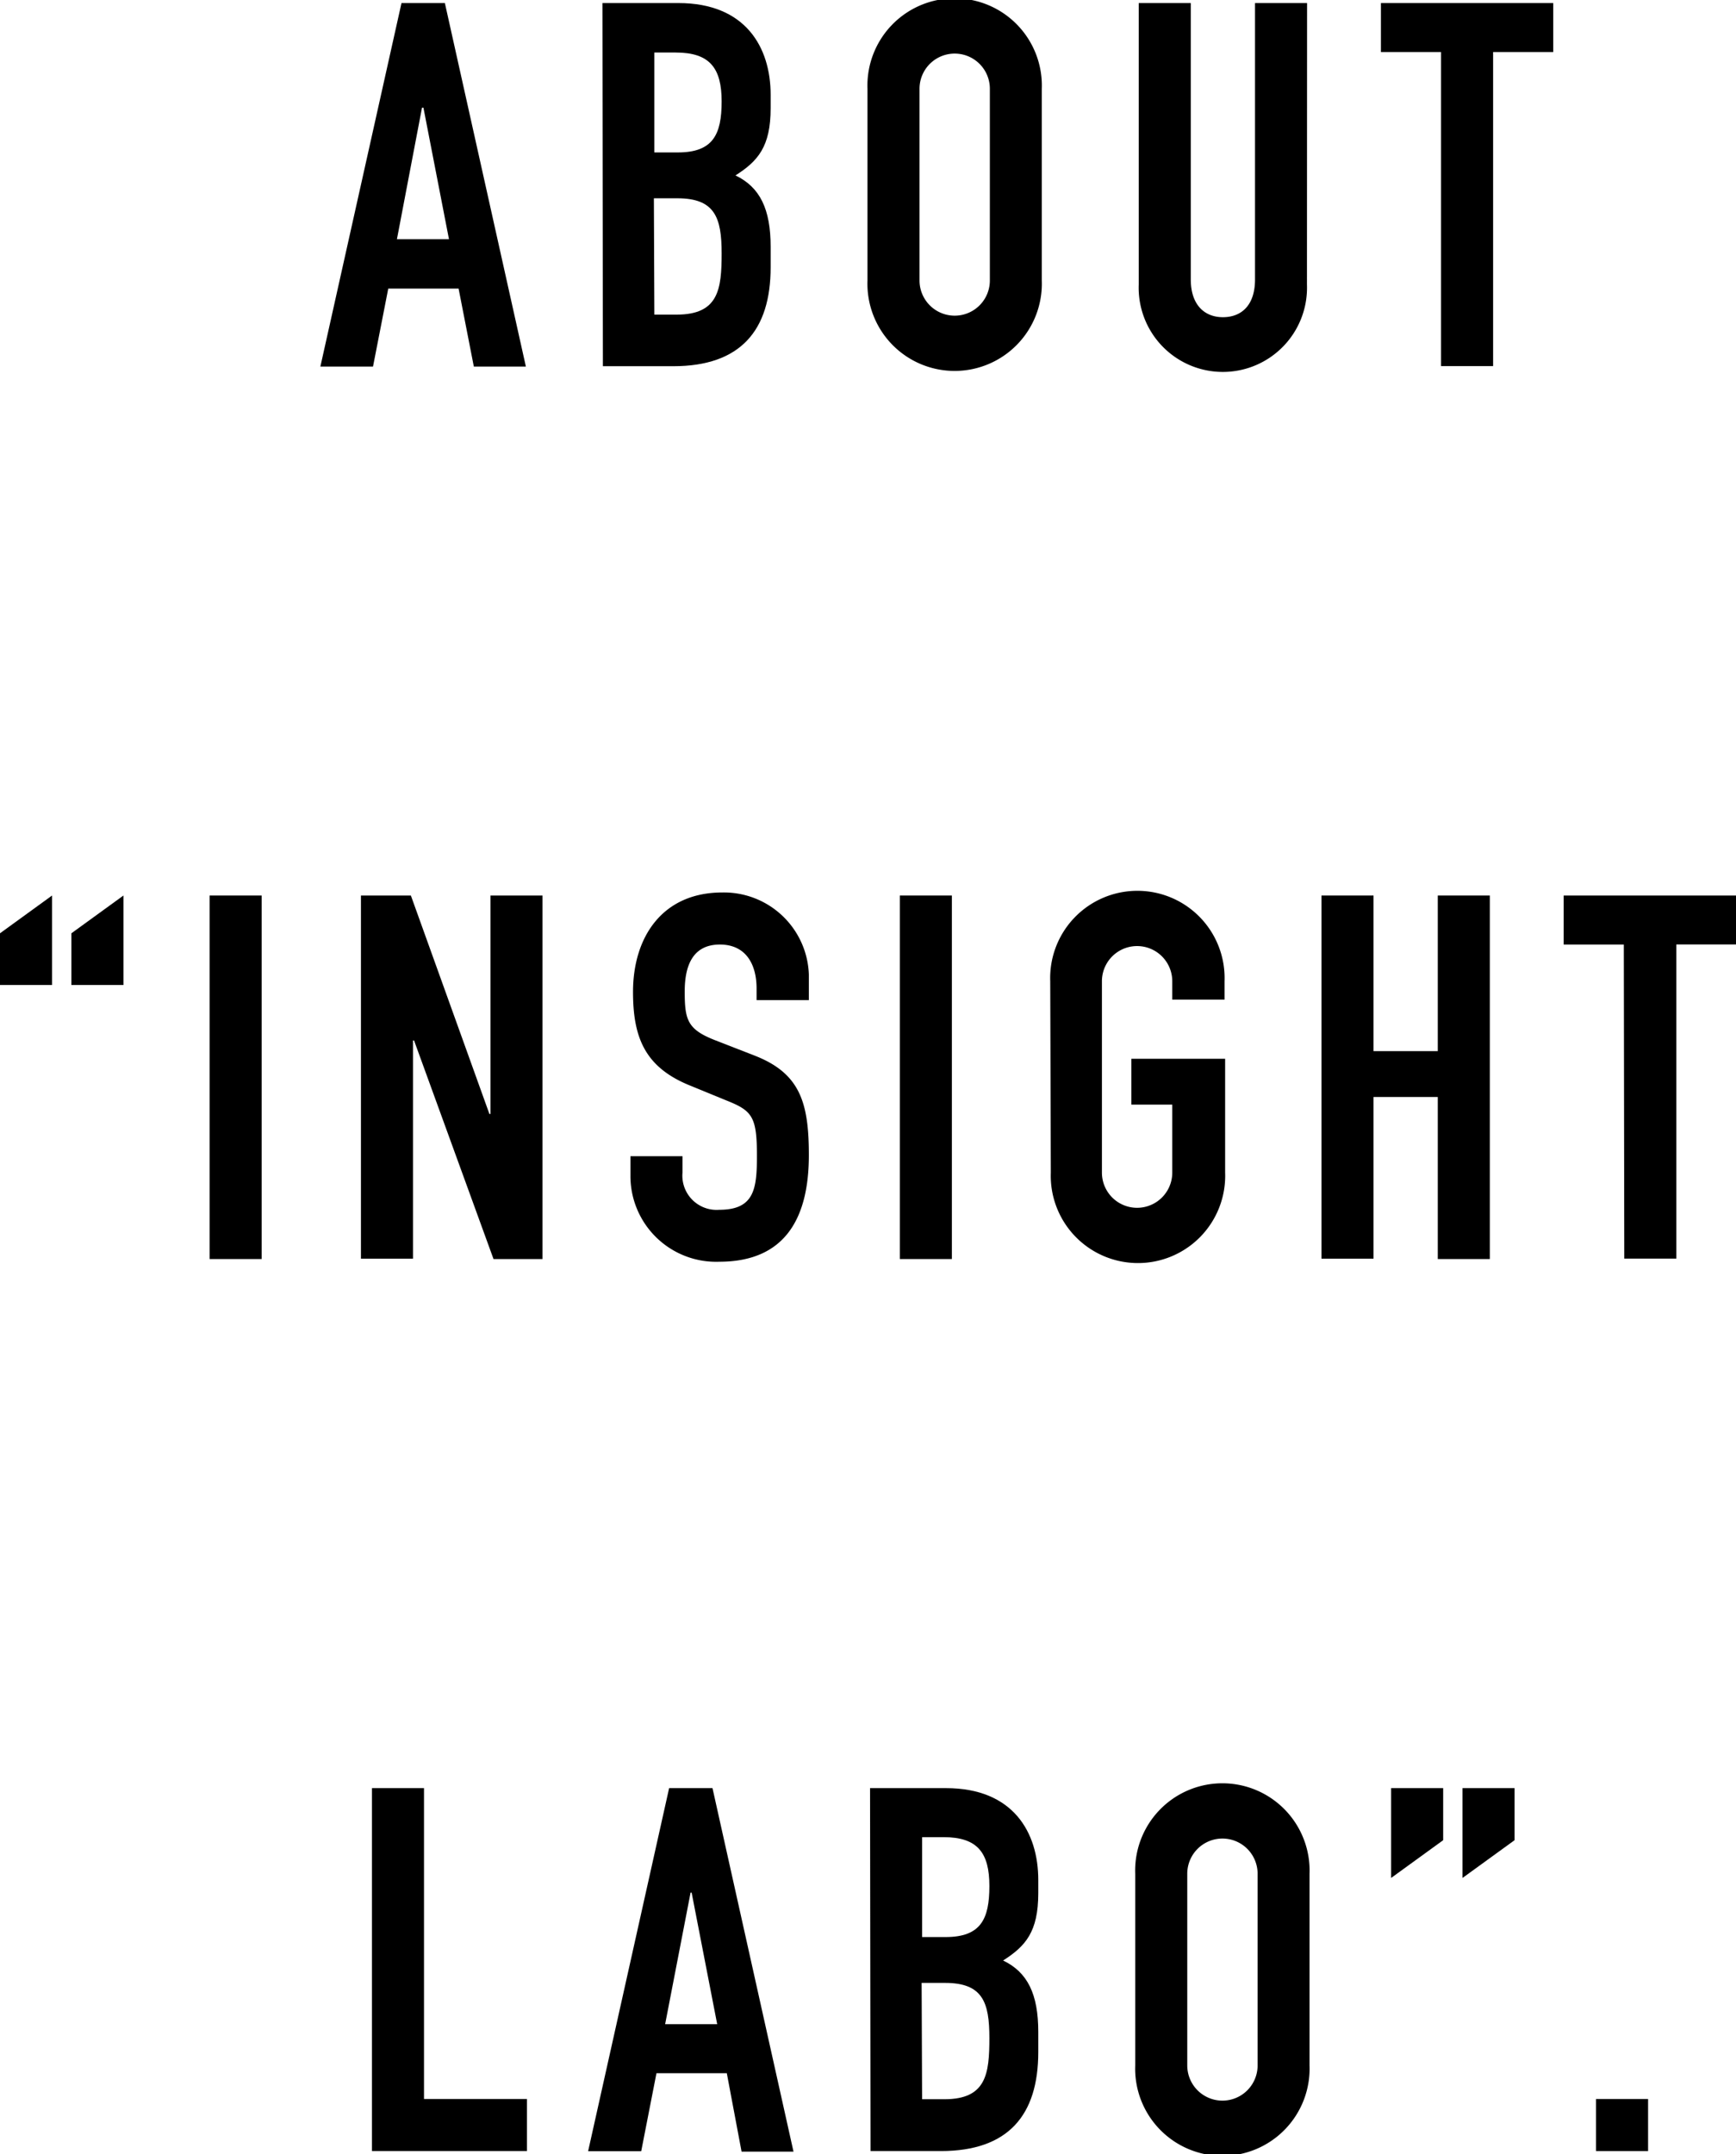
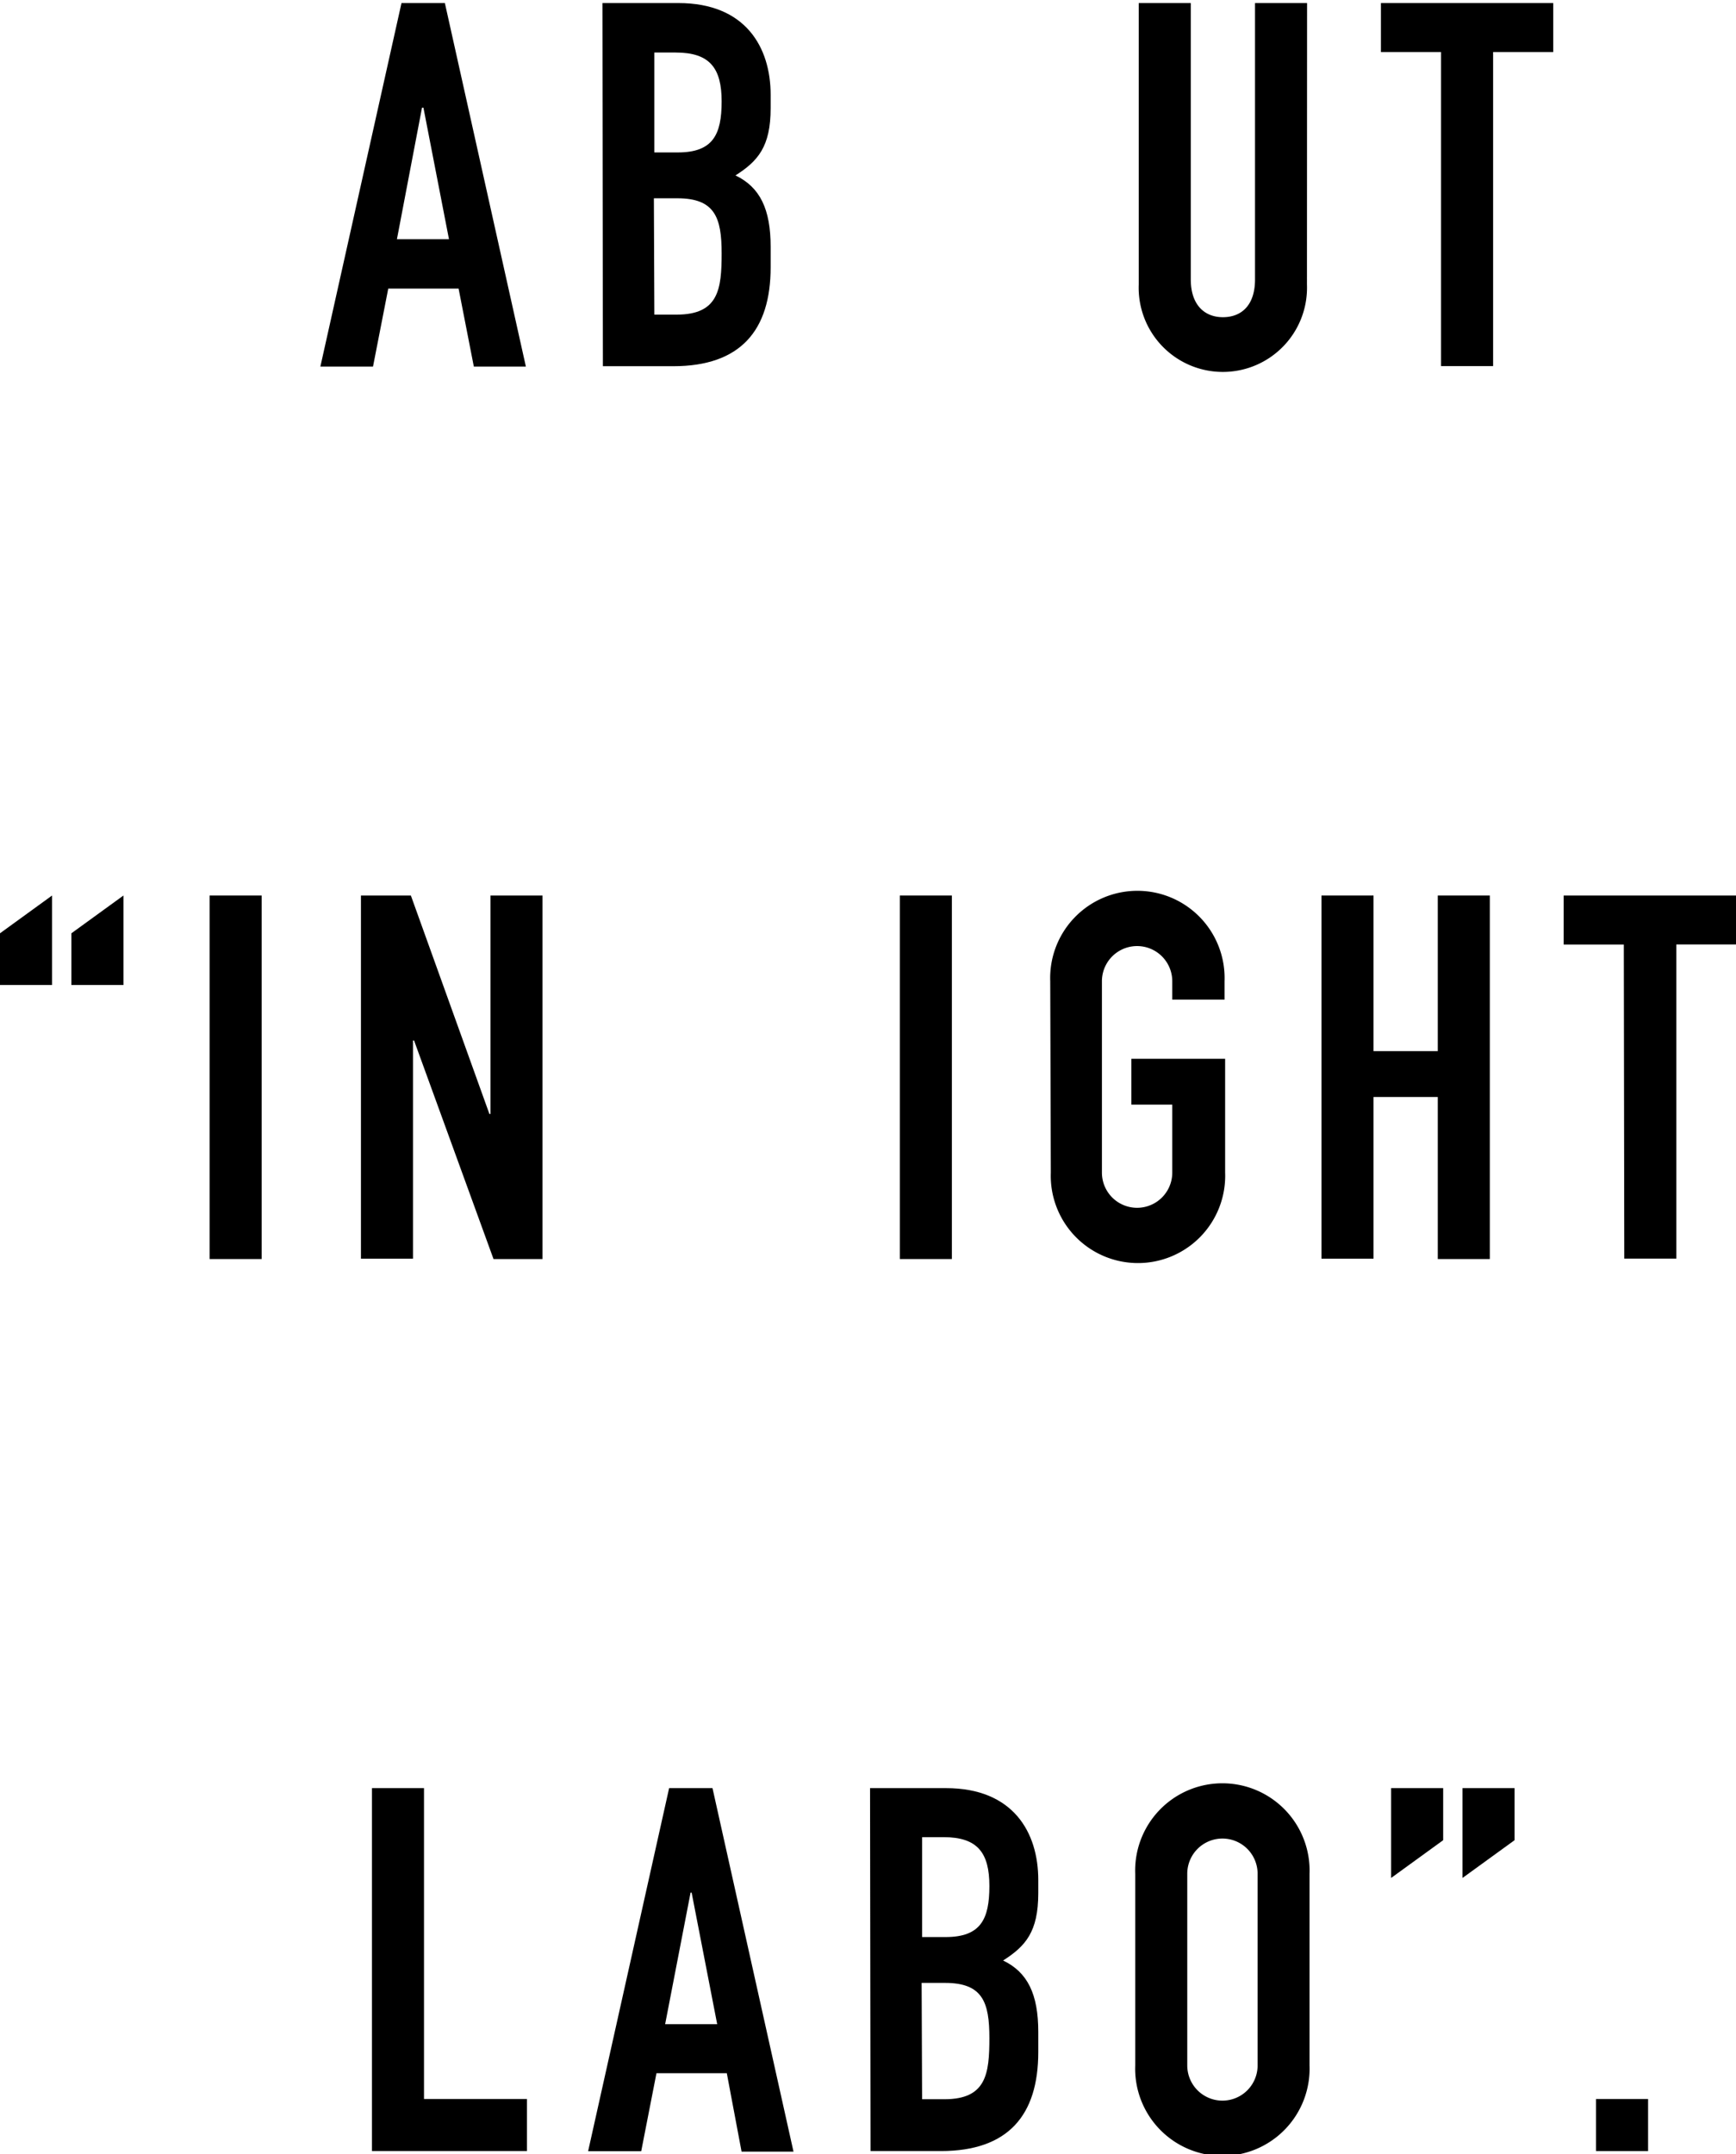
<svg xmlns="http://www.w3.org/2000/svg" width="148.09" height="183.71" viewBox="0 0 148.09 183.71">
  <title>label-about-pc</title>
  <g id="レイヤー_2" data-name="レイヤー 2">
    <g id="Labo">
      <path d="M34.25.26h3.7l6.91,31H40.42l-1.3-6.65h-6l-1.3,6.65H27.33Zm1.87,8.92H36L33.86,20.4h4.44Z" />
      <path d="M51.39.26h6.48c5.74,0,7.87,3.78,7.87,7.83V9.22c0,3.3-1.09,4.52-3,5.74,2.09,1,3,2.87,3,6.09v1.74c0,5.39-2.57,8.44-8.31,8.44h-6ZM55.82,13h2c3,0,3.74-1.52,3.74-4.35s-1-4.17-3.91-4.17H55.82Zm0,13.83h1.91c3.57,0,3.83-2.17,3.83-5.22s-.57-4.7-3.78-4.7h-2Z" />
-       <path d="M74,7.57a7.44,7.44,0,1,1,14.87,0V23.92a7.44,7.44,0,1,1-14.87,0Zm4.44,16.35a3,3,0,1,0,6,0V7.57a3,3,0,1,0-6,0Z" />
      <path d="M111.49,24.27a7.18,7.18,0,1,1-14.35,0V.26h4.44V23.83c0,2.17,1.17,3.22,2.74,3.22s2.74-1,2.74-3.22V.26h4.44Z" />
      <path d="M122.93,4.44H117.8V.26h14.7V4.44h-5.13V31.22h-4.44Z" />
      <path d="M4.44,84H0V79.59l4.44-3.22Zm6.09,0H6.09V79.59l4.44-3.22Z" />
      <path d="M17.88,76.37h4.44v31H17.88Z" />
      <path d="M30.79,76.37h4.26L41.75,95h.09V76.37h4.44v31H42.1L35.32,88.73h-.09v18.61H30.79Z" />
-       <path d="M69,85.29H64.54v-1c0-2-.87-3.74-3.13-3.74-2.44,0-3,2-3,4,0,2.39.22,3.22,2.52,4.13L64.32,90C68.24,91.51,69,94,69,98.51c0,5.22-1.91,9.09-7.65,9.09a7.31,7.31,0,0,1-7.57-7.35V98.6h4.44V100a2.92,2.92,0,0,0,3.13,3.17c3,0,3.22-1.78,3.22-4.61,0-3.31-.39-3.83-2.57-4.7l-3.17-1.3C55,91,54,88.46,54,84.59c0-4.7,2.52-8.48,7.61-8.48a7.25,7.25,0,0,1,7.39,7Z" />
      <path d="M76.76,76.37H81.2v31H76.76Z" />
      <path d="M89.59,83.68a7.44,7.44,0,1,1,14.87,0v1.57H100V83.68a3,3,0,1,0-6,0V100a3,3,0,1,0,6,0V94.2H96.51V90.29h8V100a7.44,7.44,0,1,1-14.87,0Z" />
      <path d="M112.73,76.37h4.44V89.64h5.48V76.37h4.44v31h-4.44V93.55h-5.48v13.79h-4.44Z" />
      <path d="M138.52,80.55h-5.13V76.37h14.7v4.17H143v26.79h-4.44Z" />
      <path d="M31.73,152.49h4.44V179h8.78v4.44H31.73Z" />
      <path d="M57.08,152.49h3.7l6.91,31H63.26L62,176.8h-6l-1.3,6.65H50.17ZM59,161.4h-.09l-2.17,11.22h4.44Z" />
      <path d="M74.22,152.49H80.7c5.74,0,7.87,3.78,7.87,7.83v1.13c0,3.3-1.09,4.52-3,5.74,2.09,1,3,2.87,3,6.09V175c0,5.39-2.57,8.44-8.31,8.44h-6Zm4.44,12.7h2c3,0,3.74-1.52,3.74-4.35s-1-4.17-3.91-4.17H78.66Zm0,13.83h1.91c3.57,0,3.83-2.17,3.83-5.22s-.57-4.7-3.78-4.7h-2Z" />
      <path d="M96.84,159.79a7.44,7.44,0,1,1,14.87,0v16.35a7.44,7.44,0,1,1-14.87,0Zm4.44,16.35a3,3,0,1,0,6,0V159.79a3,3,0,1,0-6,0Z" />
      <path d="M118.67,152.49h4.44v4.44l-4.44,3.22Zm6.09,0h4.44v4.44l-4.44,3.22Z" />
      <path d="M136.15,179h4.44v4.44h-4.44Z" />
    </g>
  </g>
</svg>